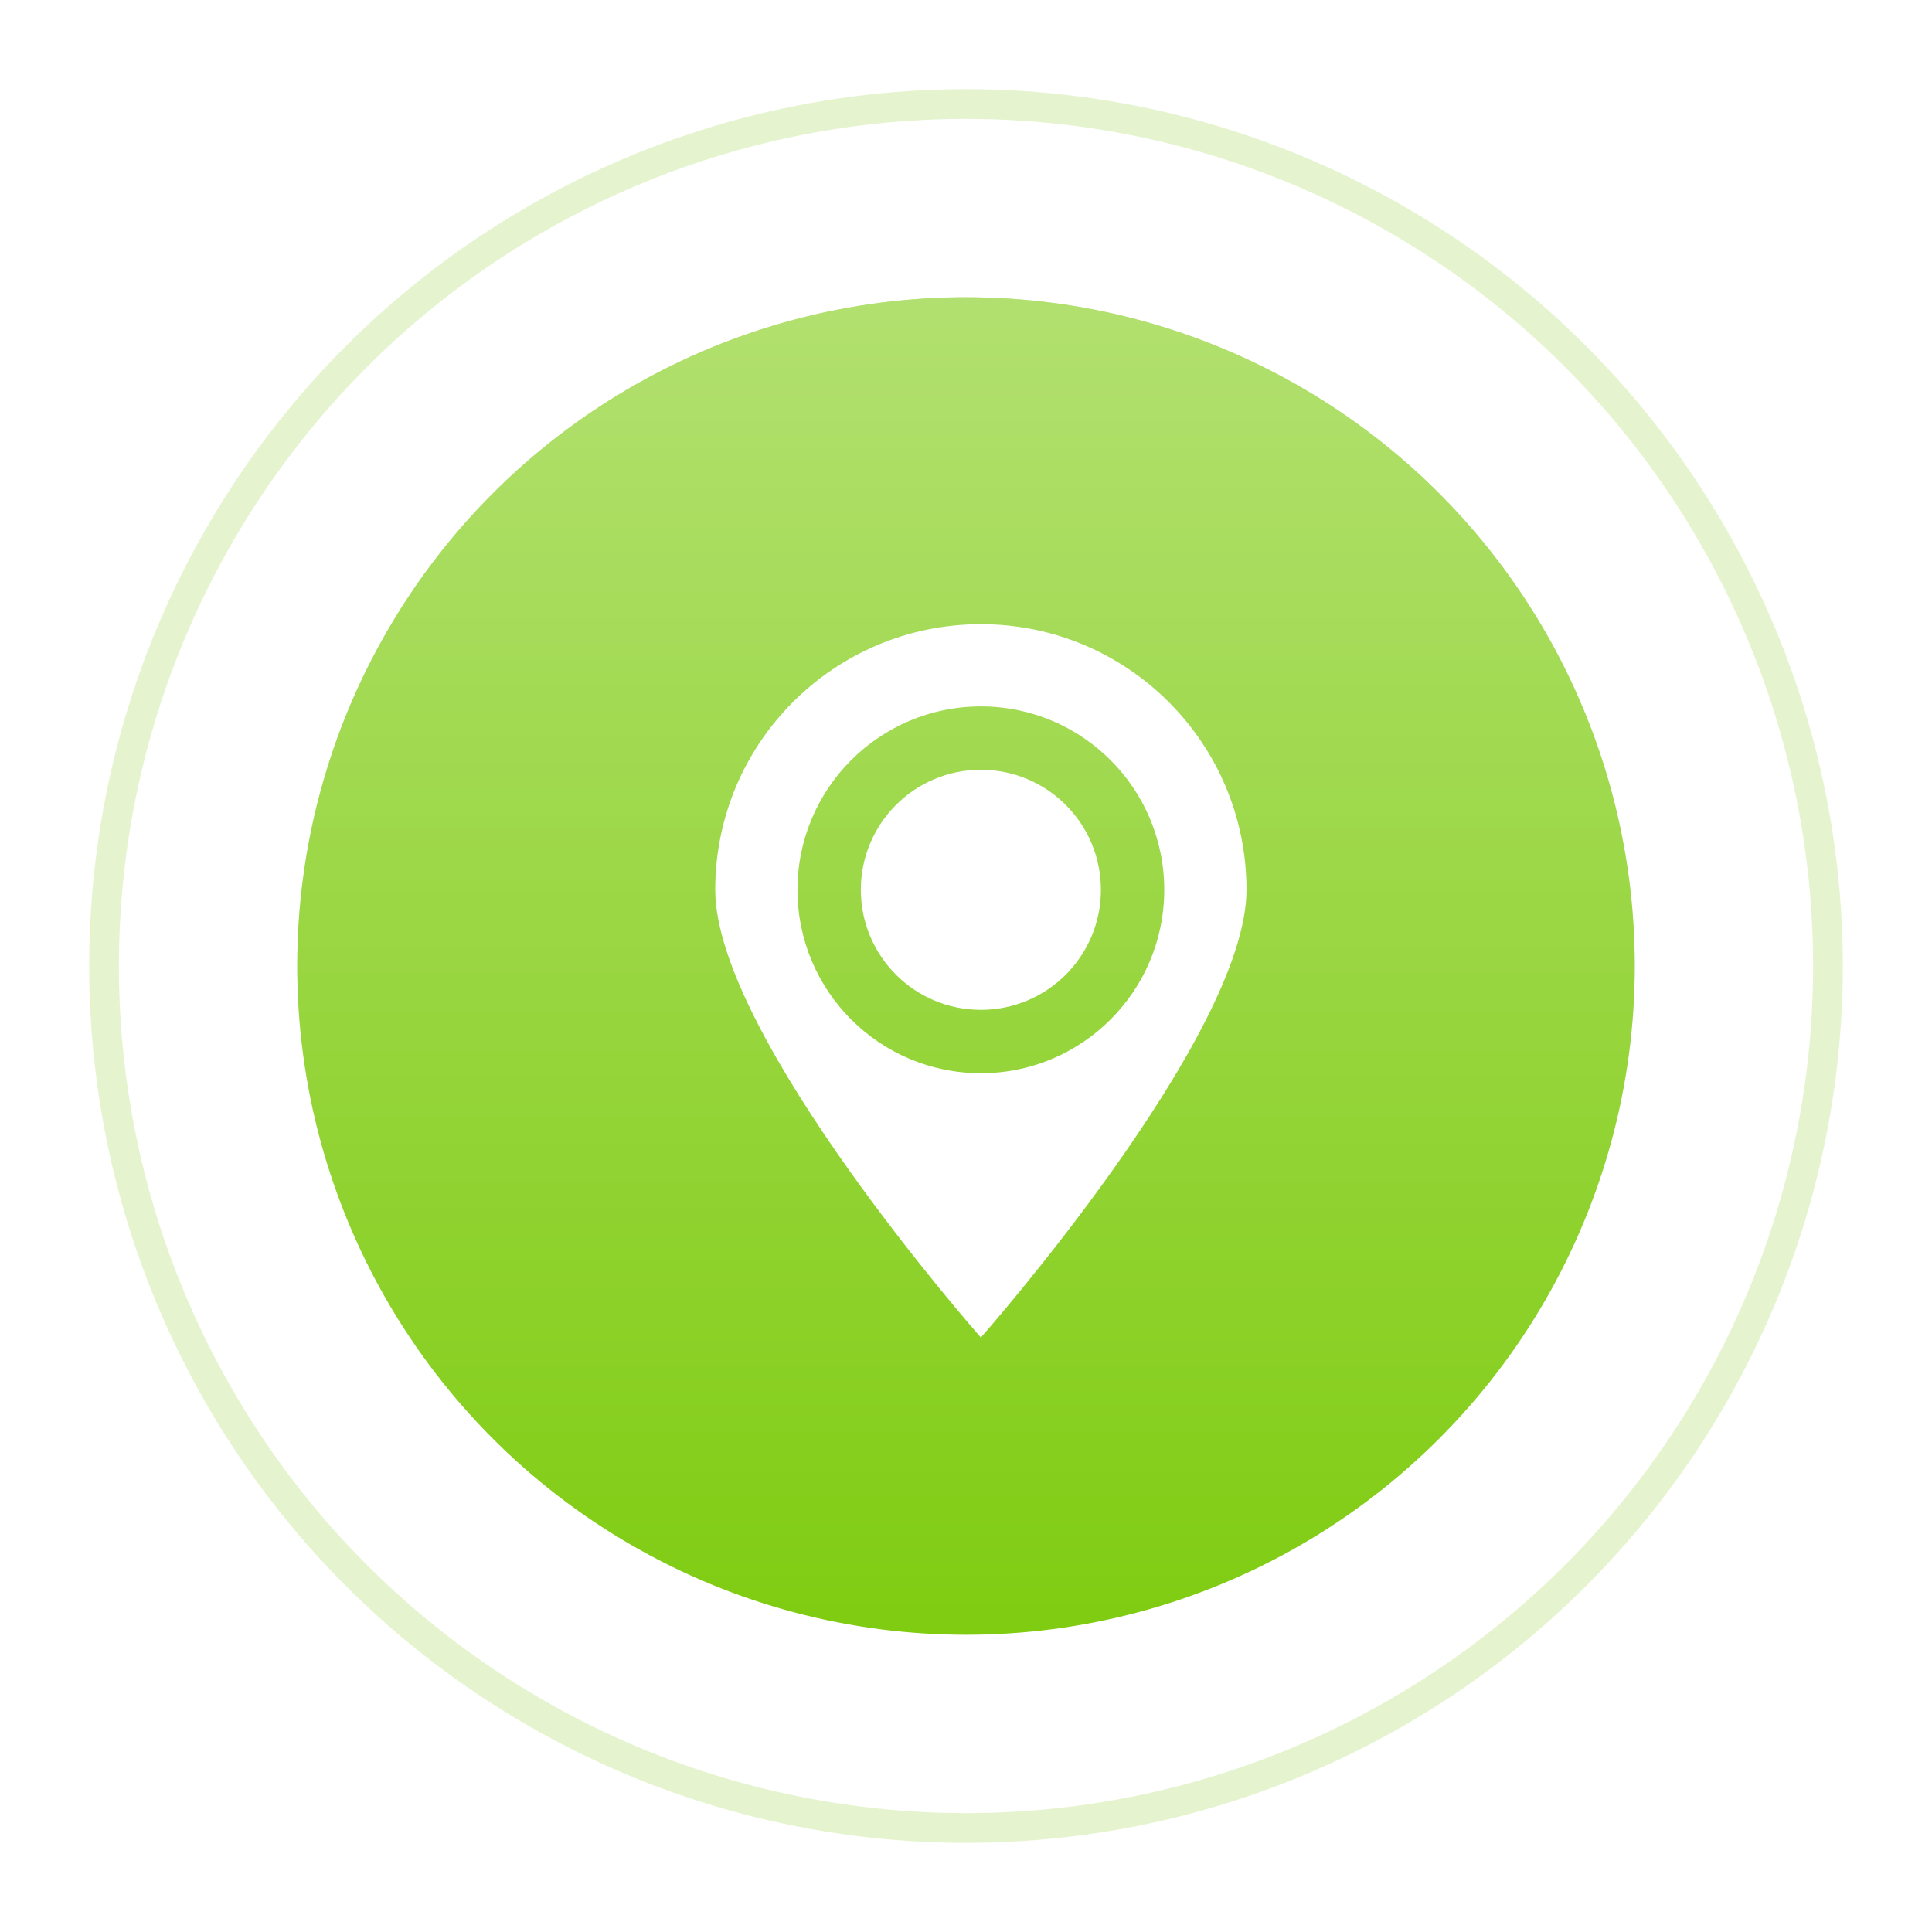
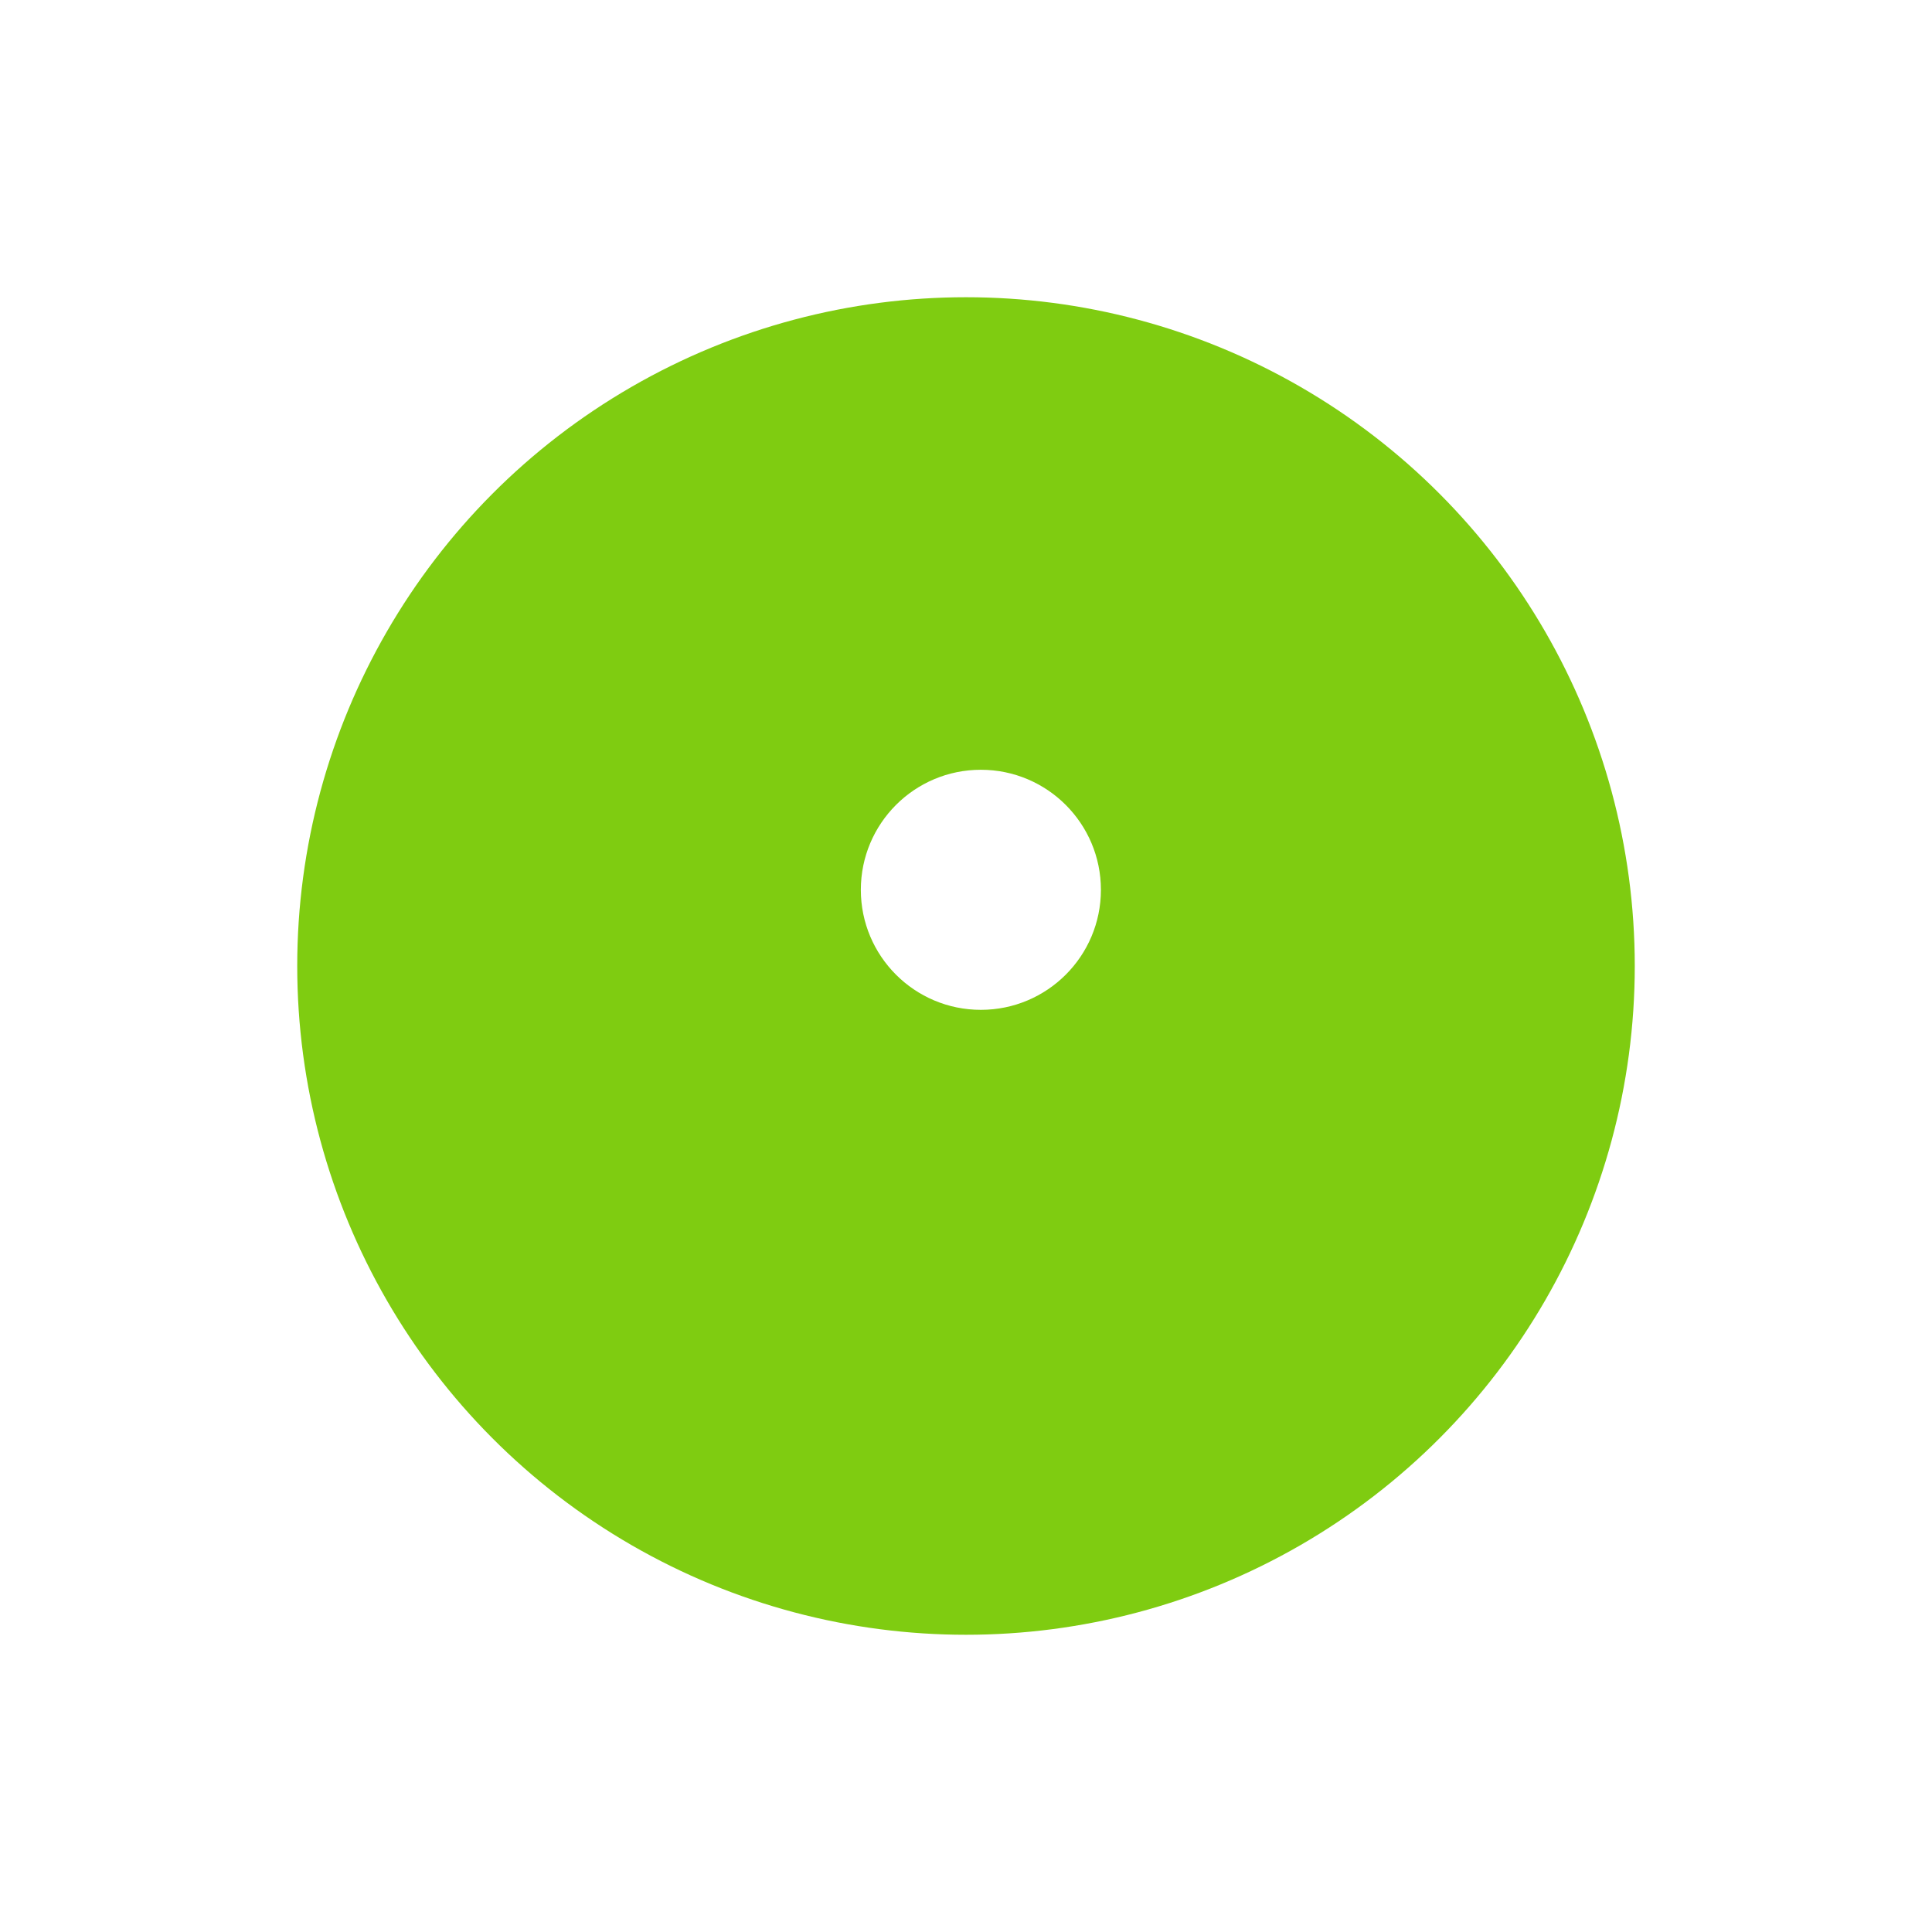
<svg xmlns="http://www.w3.org/2000/svg" width="65" height="65" viewBox="0 0 65 65" fill="none">
-   <circle cx="32.5" cy="32.5" r="29" stroke="#7FCC11" stroke-opacity="0.2" />
  <g filter="url(#filter0_d_609_349)">
    <circle cx="32.5" cy="32.5" r="22.5" fill="#7FCC11" />
-     <circle cx="32.5" cy="32.5" r="22.5" fill="url(#paint0_linear_609_349)" fill-opacity="0.4" />
  </g>
  <path d="M33 33.975C35.23 33.975 37.039 32.167 37.039 29.937C37.039 27.706 35.23 25.898 33 25.898C30.77 25.898 28.962 27.706 28.962 29.937C28.962 32.167 30.77 33.975 33 33.975Z" fill="white" />
-   <path d="M33 45C33 45 41.937 34.873 41.937 29.937C41.937 25.001 37.936 21 33 21C28.064 21 24.063 25.001 24.063 29.937C24.063 34.873 33 45 33 45ZM33 23.766C36.408 23.766 39.17 26.529 39.17 29.937C39.17 33.345 36.408 36.107 33 36.107C29.593 36.107 26.83 33.345 26.83 29.937C26.83 26.529 29.593 23.766 33 23.766Z" fill="white" />
  <defs>
    <filter id="filter0_d_609_349" x="0" y="0" width="65" height="65" filterUnits="userSpaceOnUse" color-interpolation-filters="sRGB">
      <feFlood flood-opacity="0" result="BackgroundImageFix" />
      <feColorMatrix in="SourceAlpha" type="matrix" values="0 0 0 0 0 0 0 0 0 0 0 0 0 0 0 0 0 0 127 0" result="hardAlpha" />
      <feOffset />
      <feGaussianBlur stdDeviation="5" />
      <feColorMatrix type="matrix" values="0 0 0 0 0 0 0 0 0 0 0 0 0 0 0 0 0 0 0.05 0" />
      <feBlend mode="normal" in2="BackgroundImageFix" result="effect1_dropShadow_609_349" />
      <feBlend mode="normal" in="SourceGraphic" in2="effect1_dropShadow_609_349" result="shape" />
    </filter>
    <linearGradient id="paint0_linear_609_349" x1="32.5" y1="10" x2="32.5" y2="55" gradientUnits="userSpaceOnUse">
      <stop stop-color="white" />
      <stop offset="1" stop-color="white" stop-opacity="0" />
    </linearGradient>
  </defs>
</svg>